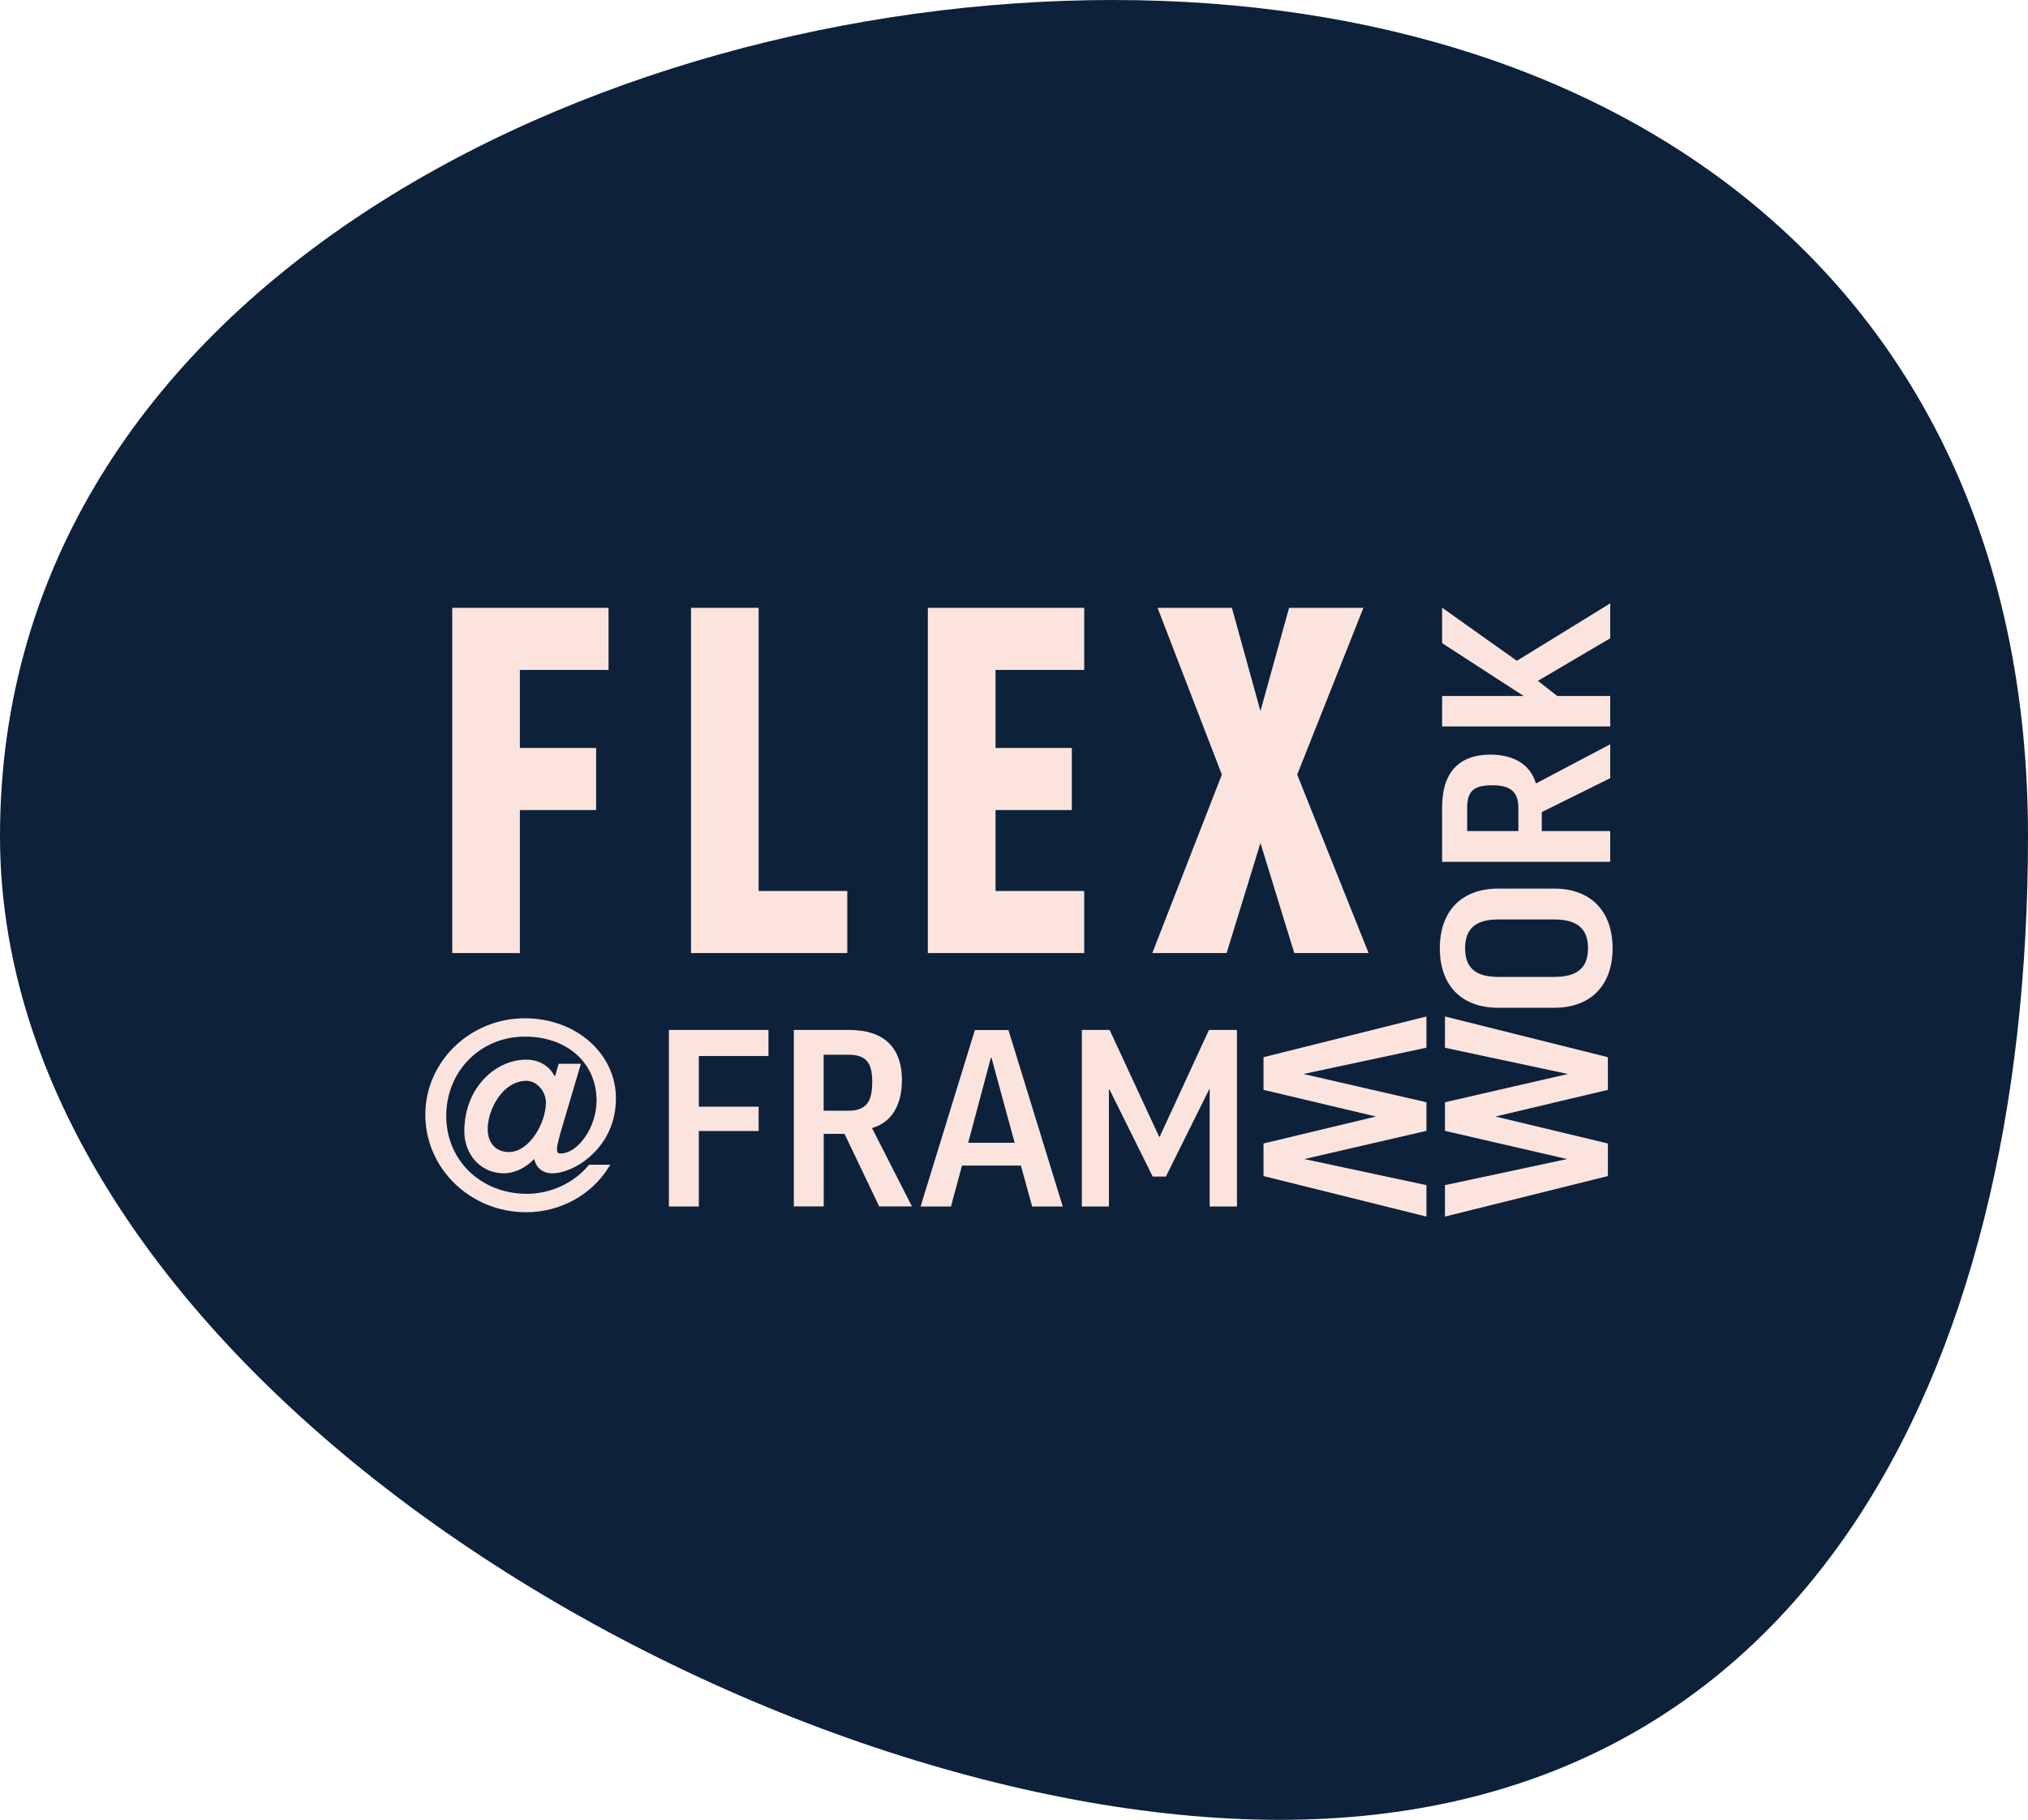
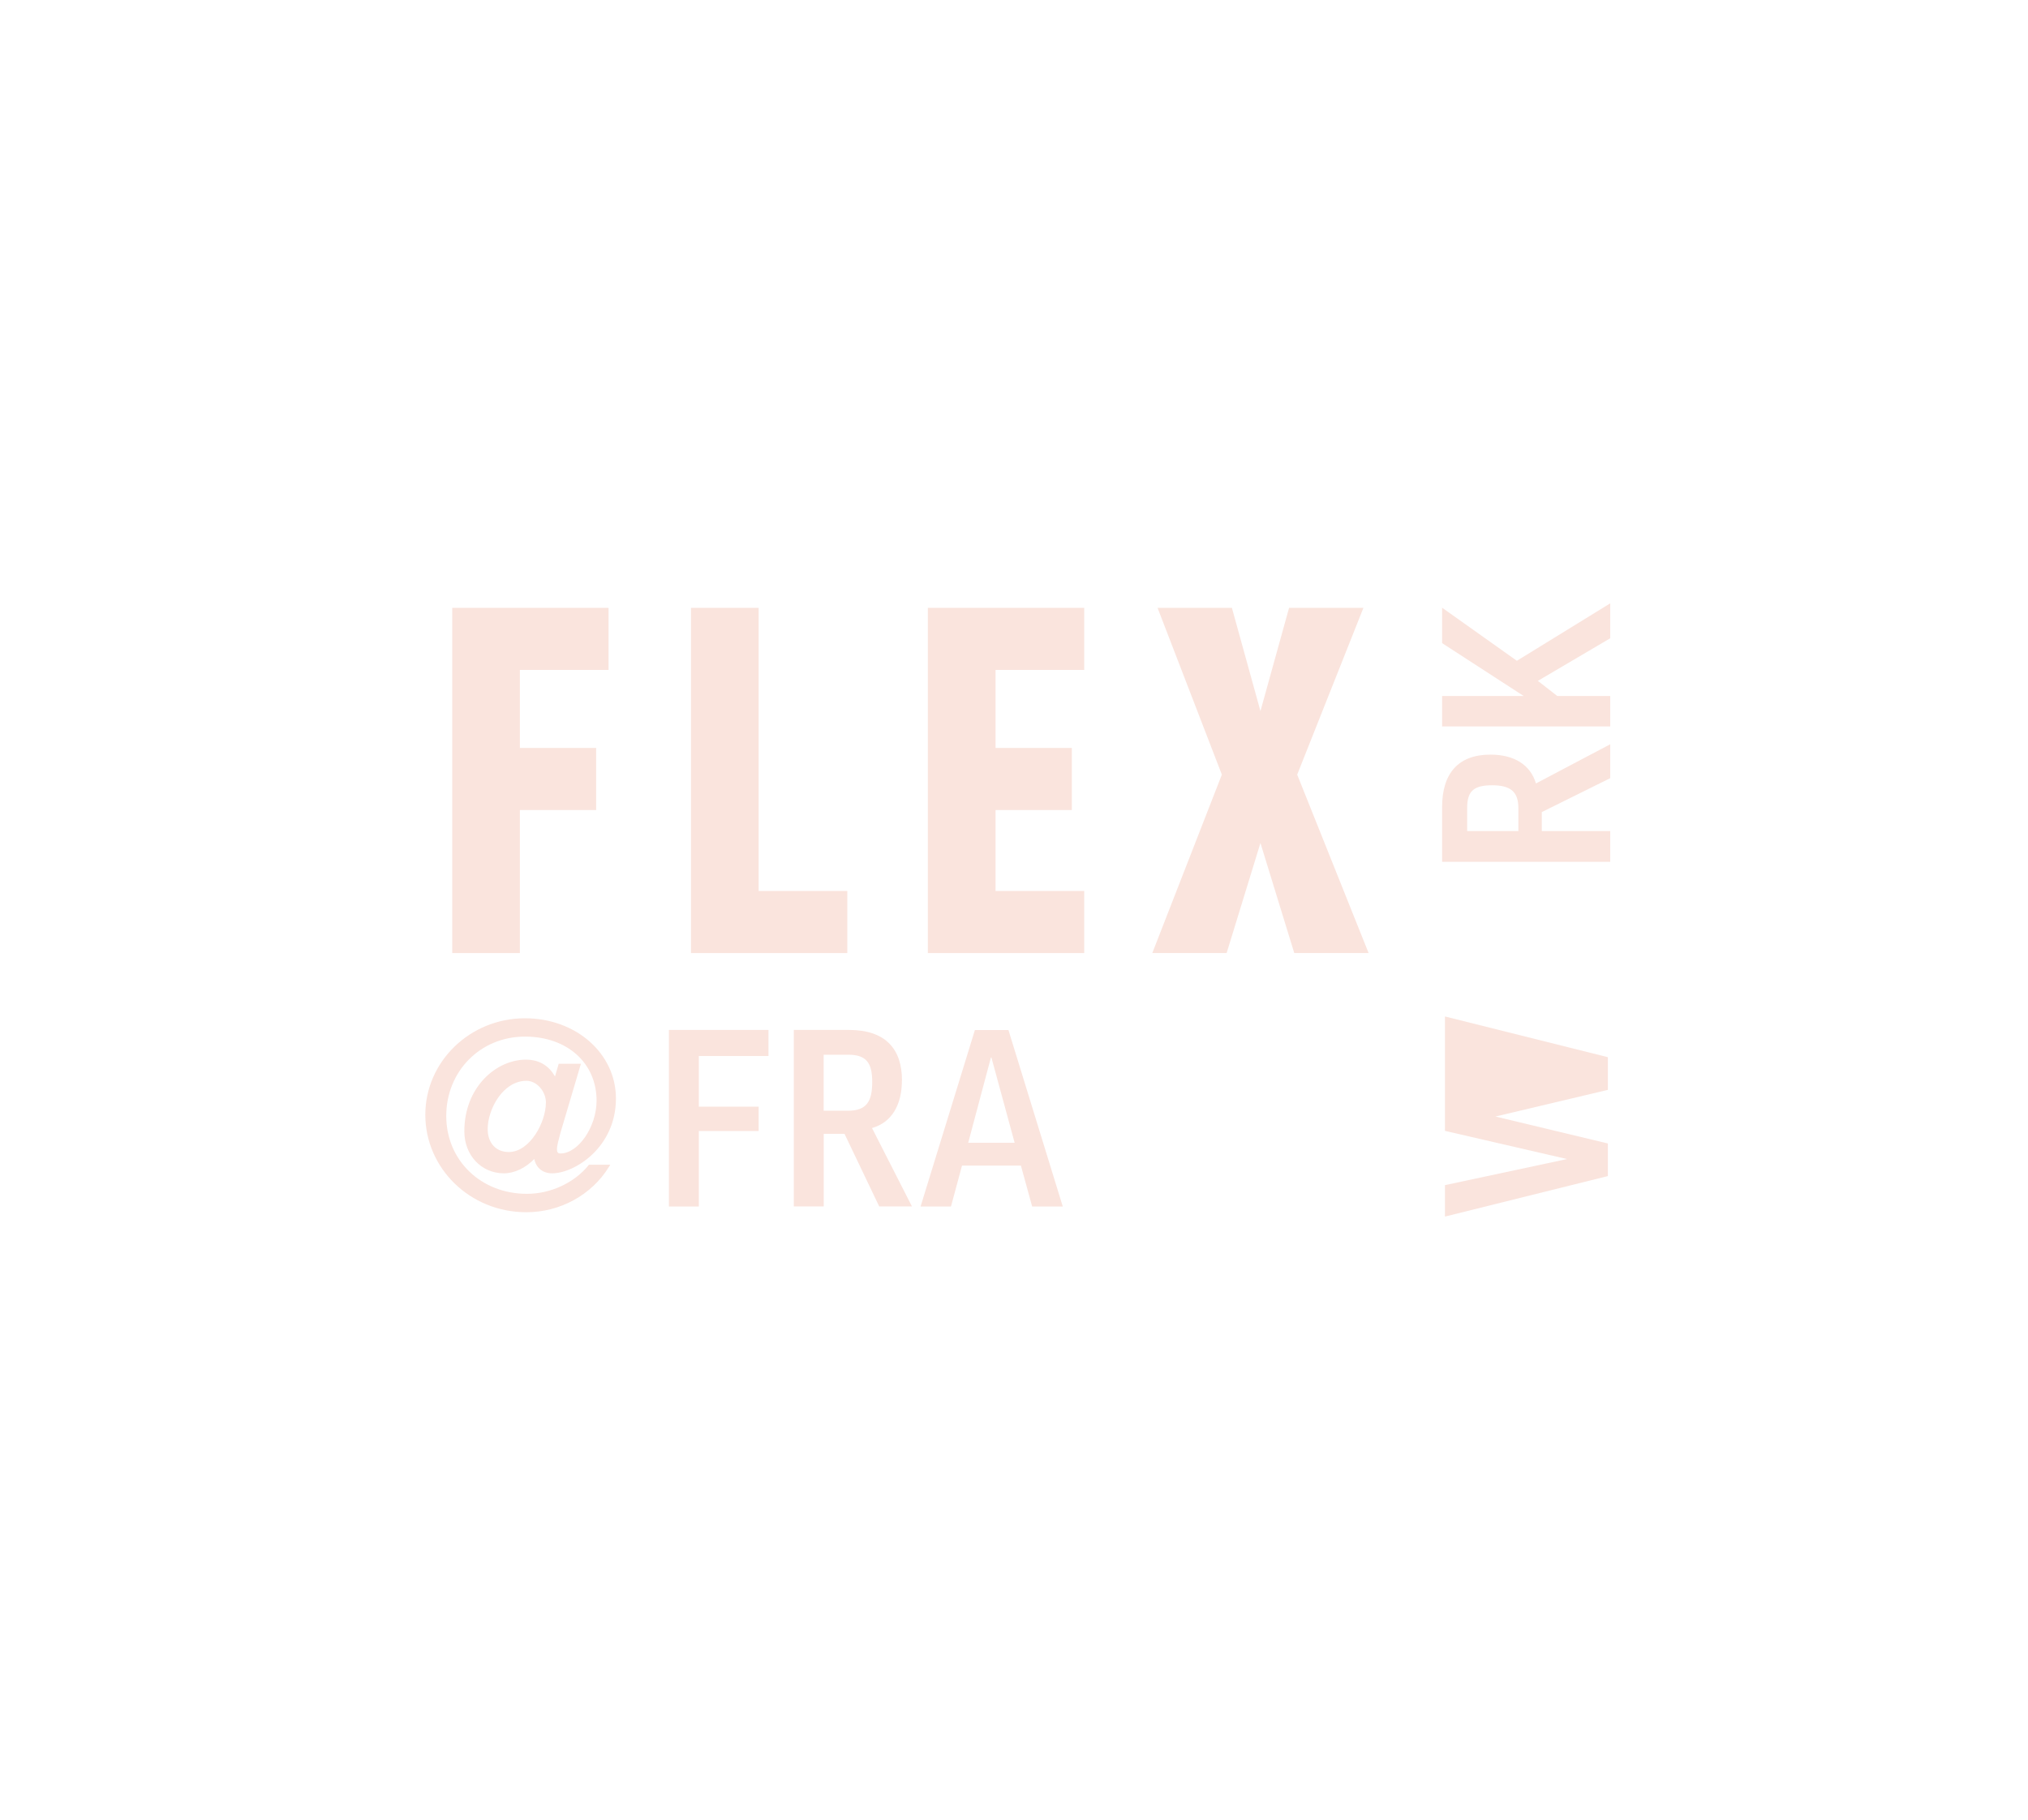
<svg xmlns="http://www.w3.org/2000/svg" width="205" height="184" viewBox="0 0 205 184" fill="none">
  <g clip-path="url(#clip0_55_437)">
-     <path d="M205 84.522C205 139.458 181.853 183.992 129.346 183.992C76.84 183.992 0 139.458 0 84.522C0 29.587 59.983 0 112.489 0C164.996 0 205 29.587 205 84.522Z" fill="#0D213B" />
-   </g>
+     </g>
  <g clip-path="url(#clip1_55_437)">
    <path d="M67.618 104.13V121.982H70.641V114.349H76.687V111.888H70.641V106.767H77.681V104.13H67.618Z" fill="#FAE4DD" />
    <path d="M91.177 109.229C91.177 106.079 89.529 104.13 85.829 104.13H80.243V121.974H83.266V114.635H85.368L88.874 121.974H92.185L88.147 114.049C90.126 113.485 91.17 111.734 91.17 109.221L91.177 109.229ZM85.728 112.298H83.259V106.636H85.75C87.585 106.636 88.168 107.471 88.168 109.39C88.168 111.309 87.636 112.298 85.728 112.298Z" fill="#FAE4DD" />
    <path d="M98.548 104.138L93.056 121.982H96.129L97.245 117.843H103.198L104.335 121.982H107.43L101.938 104.138H98.548ZM97.871 115.536L100.167 106.921H100.218L102.564 115.536H97.871Z" fill="#FAE4DD" />
-     <path d="M117.22 114.942H117.177L112.167 104.13H109.359V121.982H112.095V110.137H112.145L116.522 118.956H117.853L122.23 110.137H122.28V121.982H125.037V104.13H122.208L117.22 114.942Z" fill="#FAE4DD" />
-     <path d="M146.063 105.933L158.494 108.584L146.063 111.441V114.334L158.408 117.184L146.063 119.821V123L162.532 118.905V115.609L151.166 112.884L162.532 110.188V106.885L146.063 102.768V105.933Z" fill="#FAE4DD" />
-     <path d="M151.454 101.889H157.097C160.797 101.889 163.007 99.64 163.007 95.875C163.007 92.11 160.797 89.839 157.097 89.839H151.454C147.754 89.839 145.544 92.096 145.544 95.875C145.544 99.655 147.754 101.889 151.454 101.889ZM151.454 92.96H157.097C159.43 92.96 160.524 93.89 160.524 95.875C160.524 97.86 159.437 98.769 157.097 98.769H151.454C149.165 98.769 148.1 97.853 148.1 95.875C148.1 93.897 149.165 92.96 151.454 92.96Z" fill="#FAE4DD" />
+     <path d="M146.063 105.933L146.063 111.441V114.334L158.408 117.184L146.063 119.821V123L162.532 118.905V115.609L151.166 112.884L162.532 110.188V106.885L146.063 102.768V105.933Z" fill="#FAE4DD" />
    <path d="M162.77 84.023H155.852V82.104L162.77 78.676V75.248L155.262 79.21C154.701 77.328 153.067 76.295 150.662 76.295C147.466 76.295 145.775 78.126 145.775 81.599V87.136H162.77V84.016V84.023ZM148.309 84.023V81.672C148.309 79.987 148.971 79.394 150.828 79.394C152.685 79.394 153.484 80.038 153.484 81.694V84.023H148.309Z" fill="#FAE4DD" />
    <path d="M162.77 61L153.333 66.809L145.775 61.44V65.022L154.024 70.369H145.775V73.445H162.77V70.369H157.421L155.456 68.838L162.77 64.531V61Z" fill="#FAE4DD" />
-     <path d="M127.722 106.885V110.188L139.088 112.884L127.722 115.609V118.905L144.191 123V119.821L131.847 117.184L144.191 114.334V111.441L131.76 108.584L144.191 105.925V102.768L127.722 106.885Z" fill="#FAE4DD" />
    <path d="M55.179 111.5C55.179 113.455 53.567 116.473 51.429 116.473C50.133 116.473 49.298 115.565 49.298 114.151C49.298 112.166 50.824 109.273 53.221 109.273C54.251 109.273 55.186 110.328 55.186 111.492L55.179 111.5ZM59.498 117.807C58.051 119.587 55.669 120.7 53.264 120.7C48.614 120.7 45.109 117.316 45.109 112.825C45.109 108.335 48.528 104.804 53.07 104.804C57.331 104.804 60.304 107.471 60.304 111.28C60.304 113.924 58.462 116.62 56.648 116.62C56.432 116.62 56.302 116.547 56.302 116.173C56.302 115.799 56.511 115.067 56.655 114.525L58.721 107.551H56.475L56.1 108.841C55.481 107.72 54.474 107.134 53.164 107.134C50.169 107.134 46.937 109.903 46.937 114.378C46.937 116.803 48.658 118.627 50.939 118.627C51.99 118.627 53.12 118.092 54.006 117.177C54.193 118.078 54.862 118.627 55.82 118.627C58.066 118.627 62.262 116.027 62.262 111.06C62.262 106.511 58.224 102.951 53.063 102.951C47.513 102.951 42.993 107.332 42.993 112.708C42.993 118.085 47.477 122.561 53.207 122.561C56.611 122.561 59.8 120.817 61.535 118.004L61.693 117.755H59.534L59.484 117.814L59.498 117.807Z" fill="#FAE4DD" />
    <path d="M45.714 61.454V96.358H52.552V81.899H60.261V75.621H52.552V67.732H61.514V61.454H45.714Z" fill="#FAE4DD" />
    <path d="M69.849 61.454V96.358H85.649V90.081H76.687V61.454H69.849Z" fill="#FAE4DD" />
    <path d="M93.79 61.454V96.358H109.597V90.081H100.635V81.899H108.345V75.621H100.635V67.732H109.597V61.454H93.79Z" fill="#FAE4DD" />
    <path d="M130.306 61.454L127.412 71.892L124.526 61.454H117.011L123.511 78.317L116.479 96.358H123.993L127.412 85.231L130.832 96.358H138.346L131.127 78.317L137.821 61.454H130.306Z" fill="#FAE4DD" />
  </g>
  <defs>
    <clipPath id="clip0_55_437">
      <rect width="205" height="184" fill="white" />
    </clipPath>
    <clipPath id="clip1_55_437">
      <rect width="120" height="62" fill="white" transform="translate(43 61)" />
    </clipPath>
  </defs>
</svg>